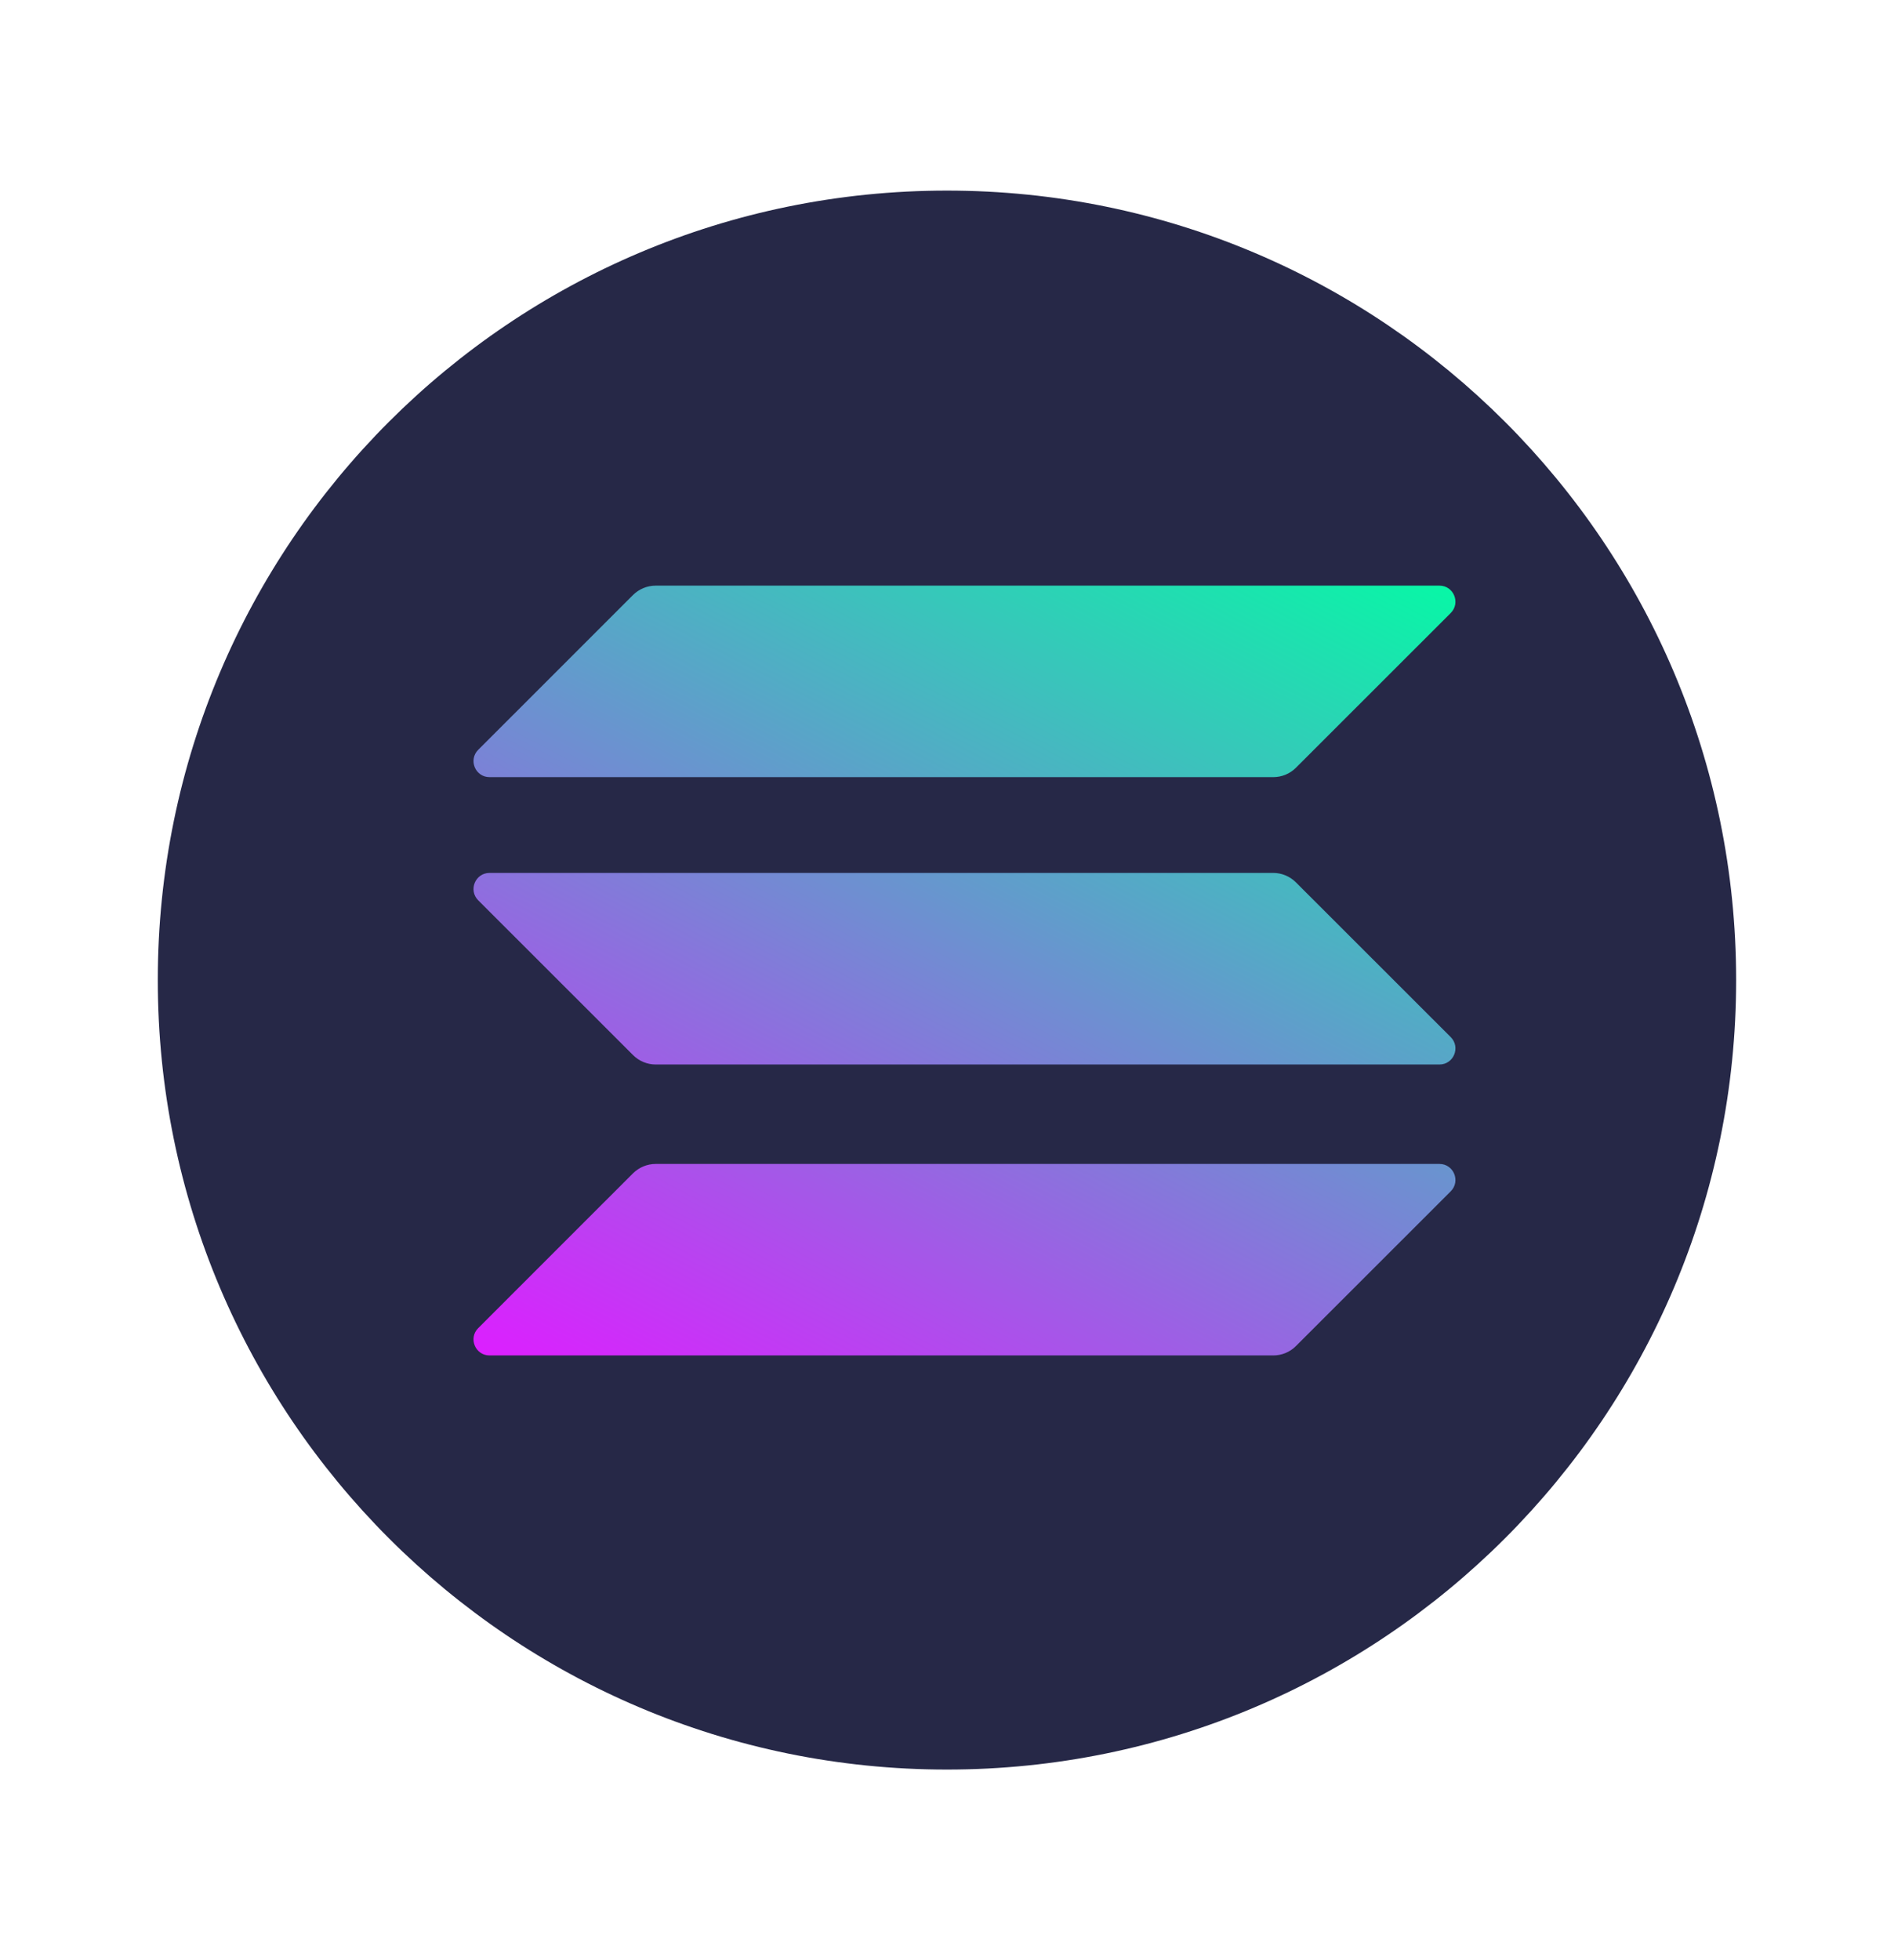
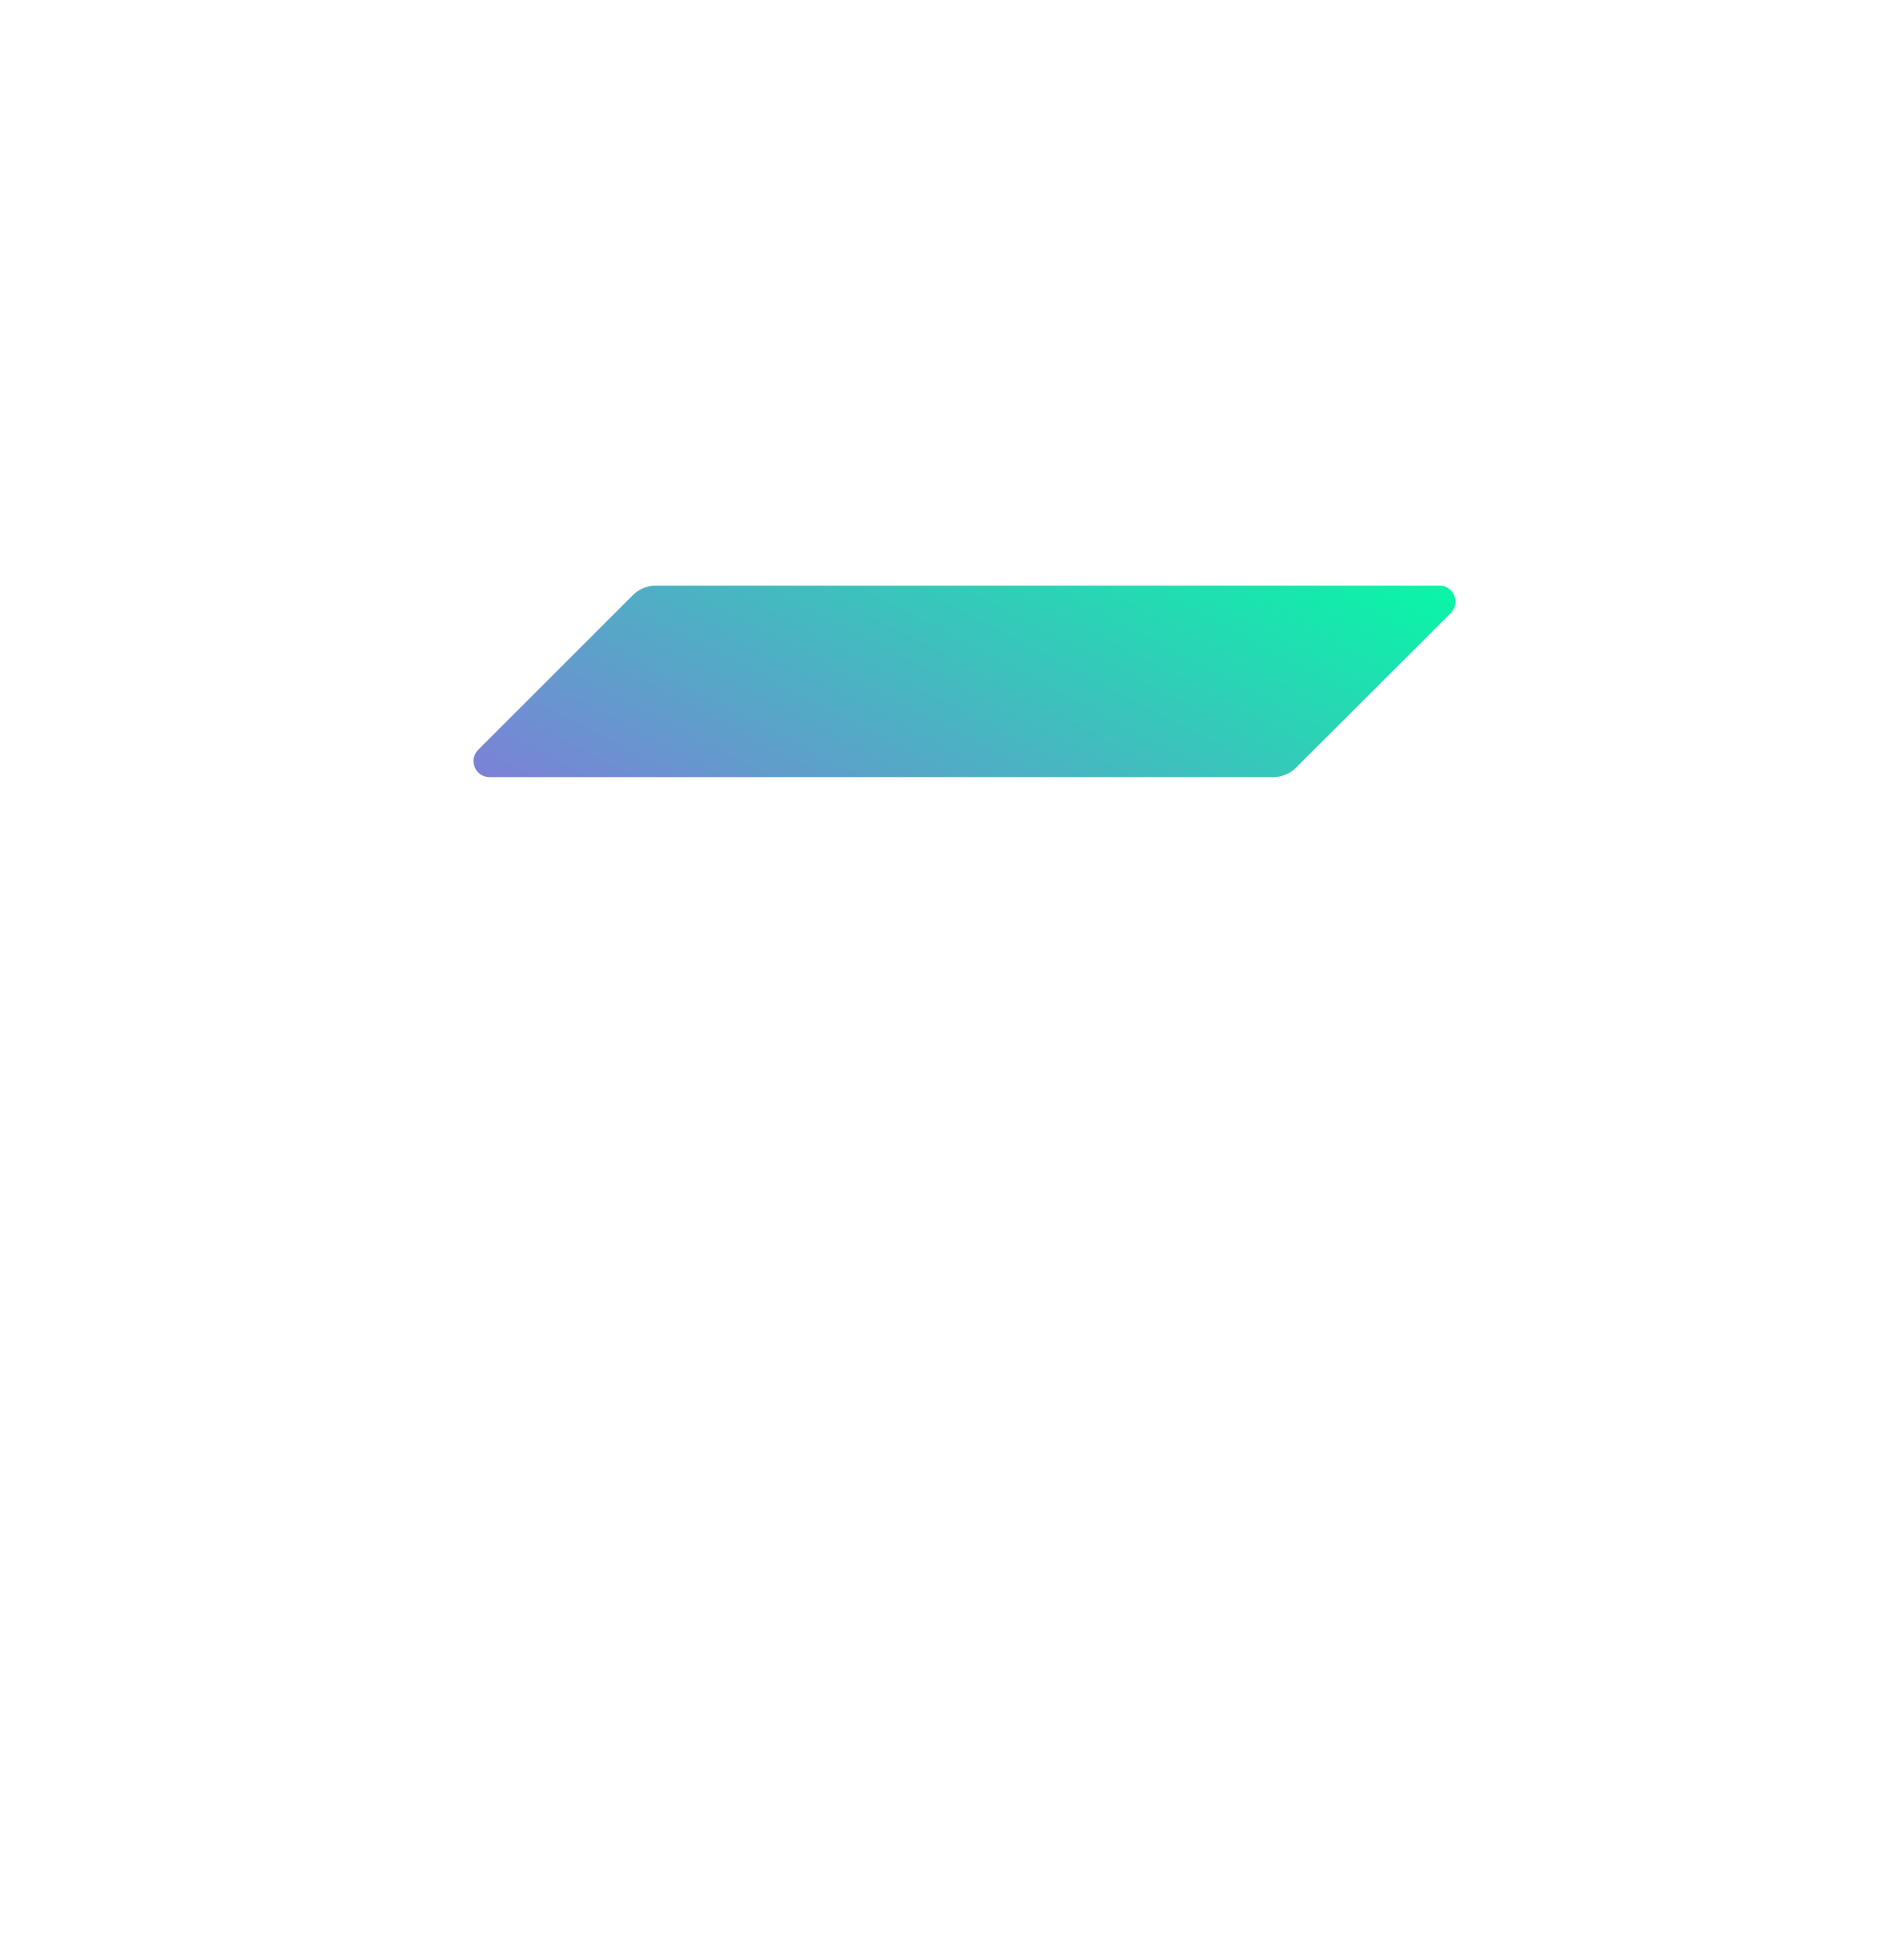
<svg xmlns="http://www.w3.org/2000/svg" width="29" height="30" viewBox="0 0 29 30" fill="none">
-   <path d="M14.499 27.083C21.173 27.083 26.583 21.673 26.583 15C26.583 8.326 21.173 2.917 14.499 2.917C7.826 2.917 2.416 8.326 2.416 15C2.416 21.673 7.826 27.083 14.499 27.083Z" fill="#262847" />
-   <path d="M9.693 17.957C9.785 17.866 9.91 17.814 10.04 17.814H22.04C22.258 17.814 22.367 18.078 22.213 18.233L19.842 20.602C19.75 20.694 19.625 20.745 19.495 20.745H7.496C7.277 20.745 7.168 20.481 7.322 20.327L9.693 17.957Z" fill="url(#paint0_linear_7893_17654)" />
  <path d="M9.693 9.106C9.785 9.015 9.91 8.963 10.04 8.963H22.04C22.258 8.963 22.367 9.227 22.213 9.382L19.842 11.751C19.75 11.843 19.625 11.894 19.495 11.894H7.496C7.277 11.894 7.168 11.63 7.322 11.476L9.693 9.106Z" fill="url(#paint1_linear_7893_17654)" />
-   <path d="M19.842 13.504C19.75 13.412 19.625 13.36 19.495 13.36H7.496C7.277 13.36 7.168 13.625 7.322 13.779L9.693 16.148C9.785 16.24 9.91 16.292 10.04 16.292H22.04C22.258 16.292 22.367 16.028 22.213 15.873L19.842 13.504Z" fill="url(#paint2_linear_7893_17654)" />
  <defs>
    <linearGradient id="paint0_linear_7893_17654" x1="17.415" y1="5.731" x2="9.11" y2="21.637" gradientUnits="userSpaceOnUse">
      <stop stop-color="#00FFA3" />
      <stop offset="1" stop-color="#DC1FFF" />
    </linearGradient>
    <linearGradient id="paint1_linear_7893_17654" x1="17.415" y1="5.731" x2="9.11" y2="21.637" gradientUnits="userSpaceOnUse">
      <stop stop-color="#00FFA3" />
      <stop offset="1" stop-color="#DC1FFF" />
    </linearGradient>
    <linearGradient id="paint2_linear_7893_17654" x1="17.415" y1="5.731" x2="9.11" y2="21.638" gradientUnits="userSpaceOnUse">
      <stop stop-color="#00FFA3" />
      <stop offset="1" stop-color="#DC1FFF" />
    </linearGradient>
  </defs>
</svg>